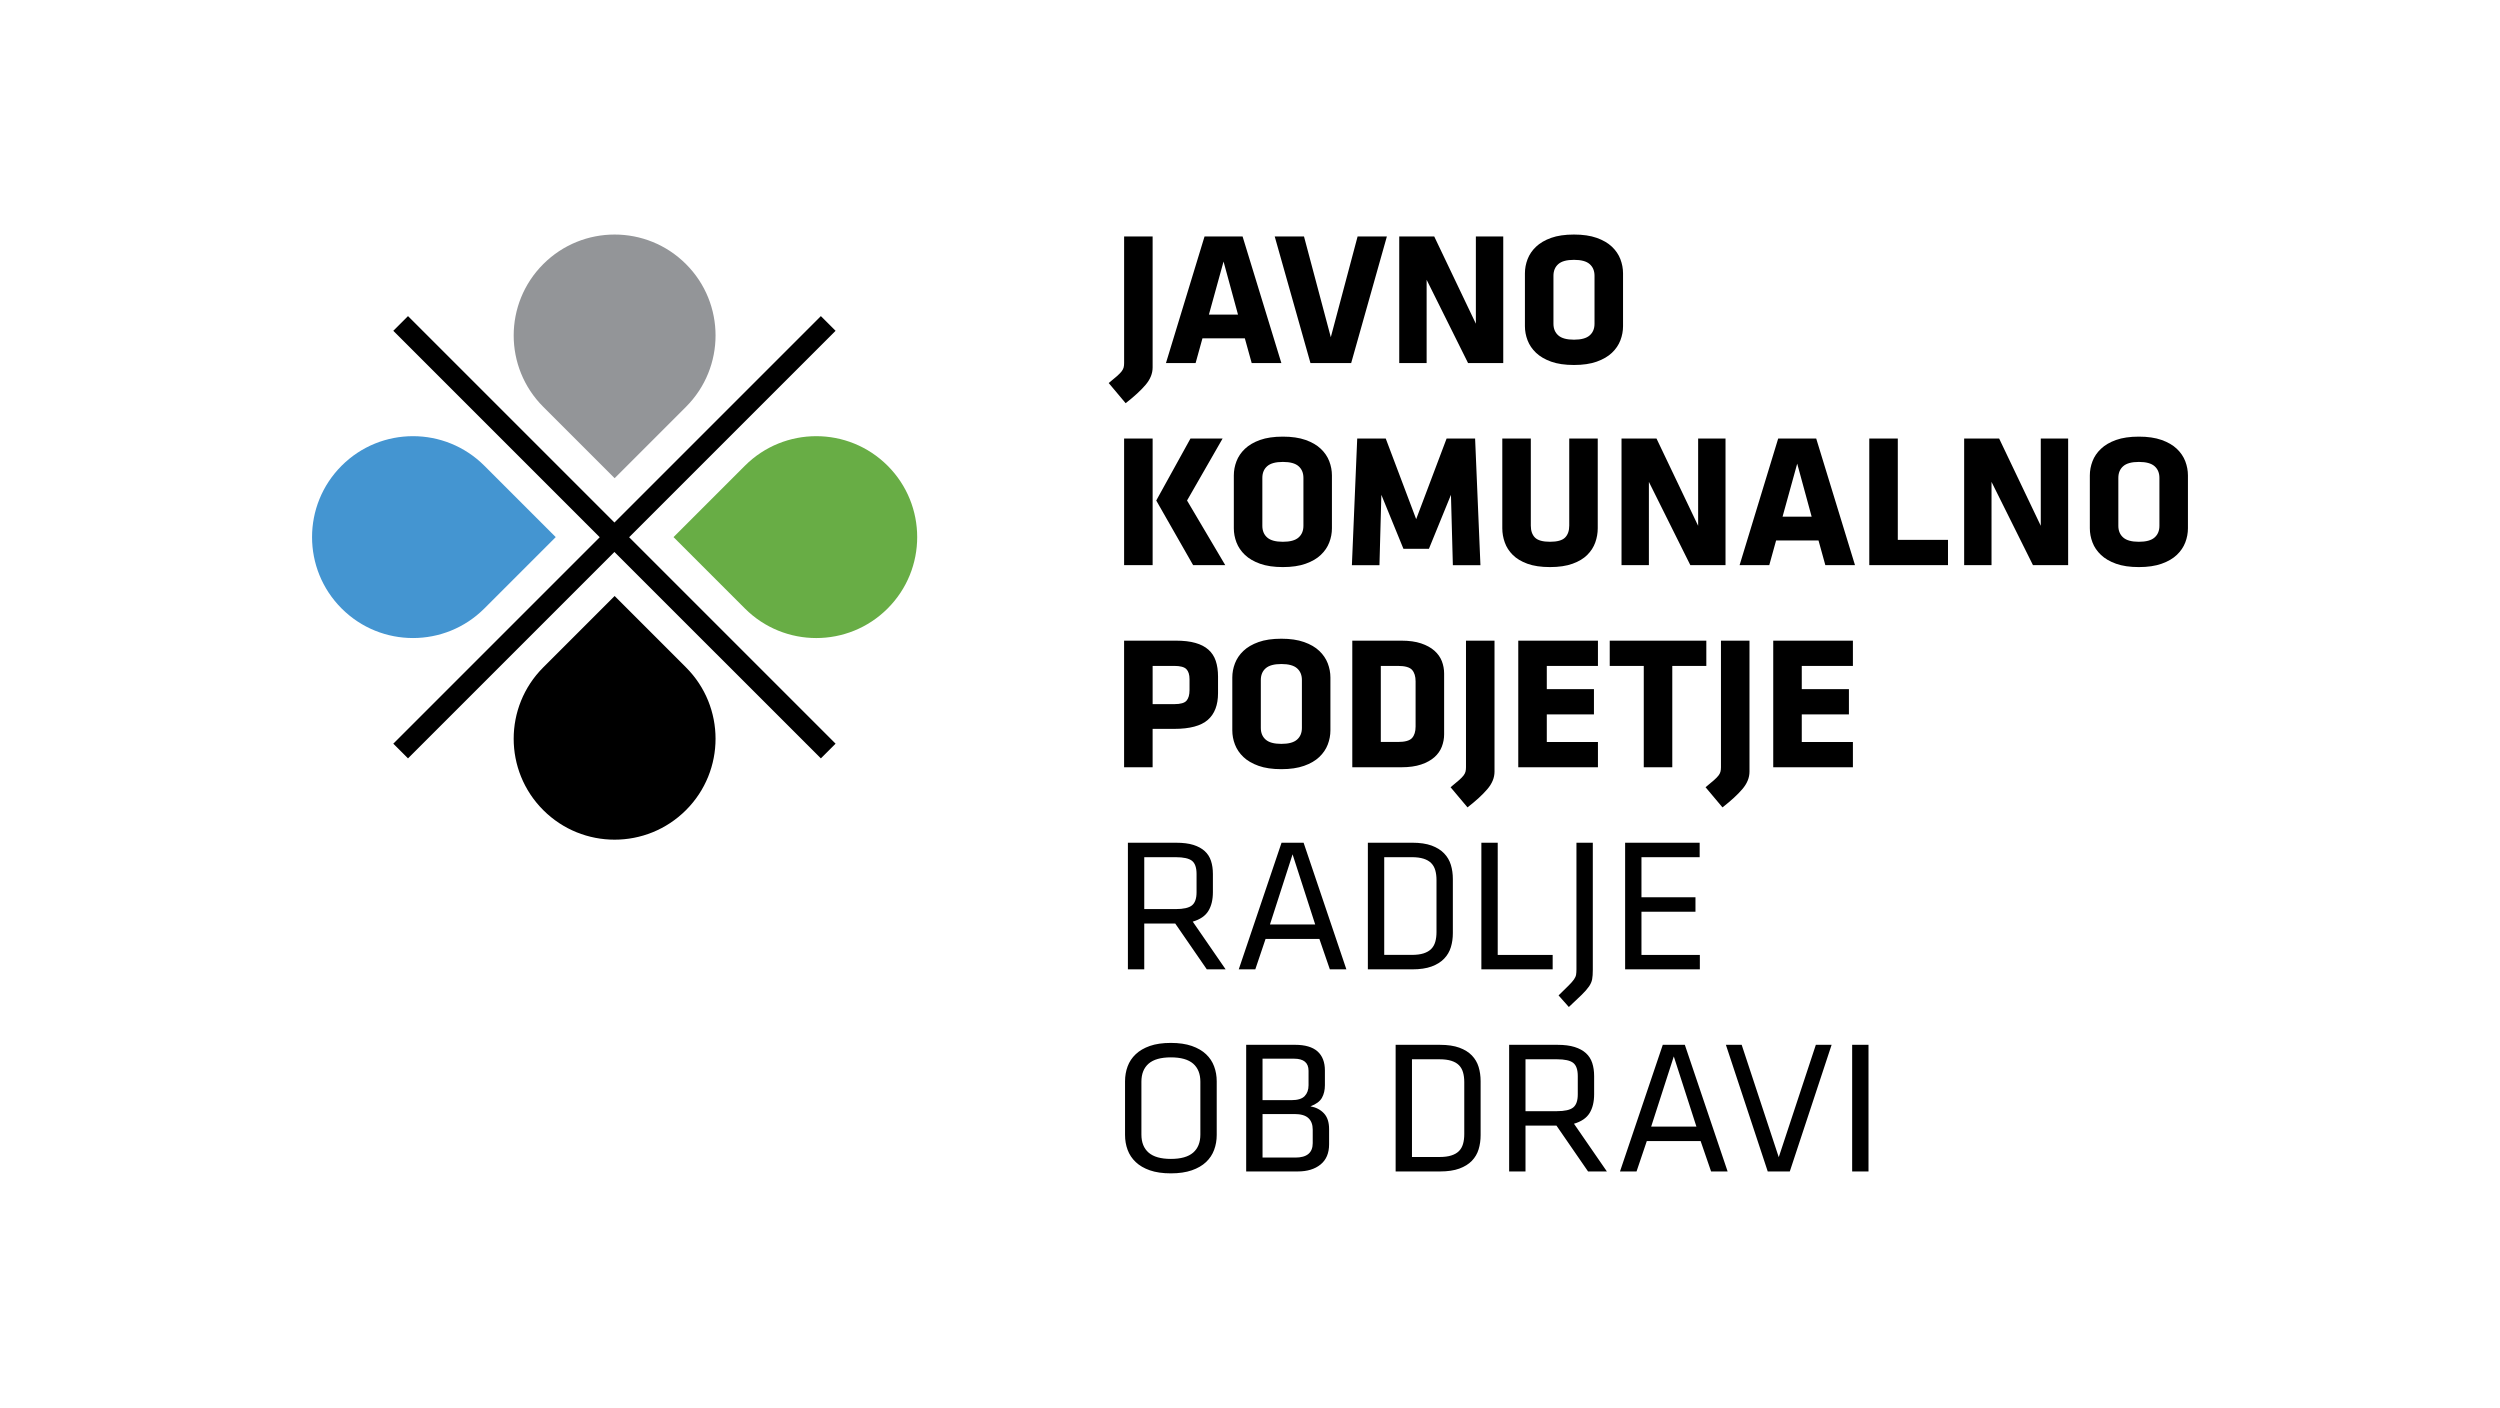
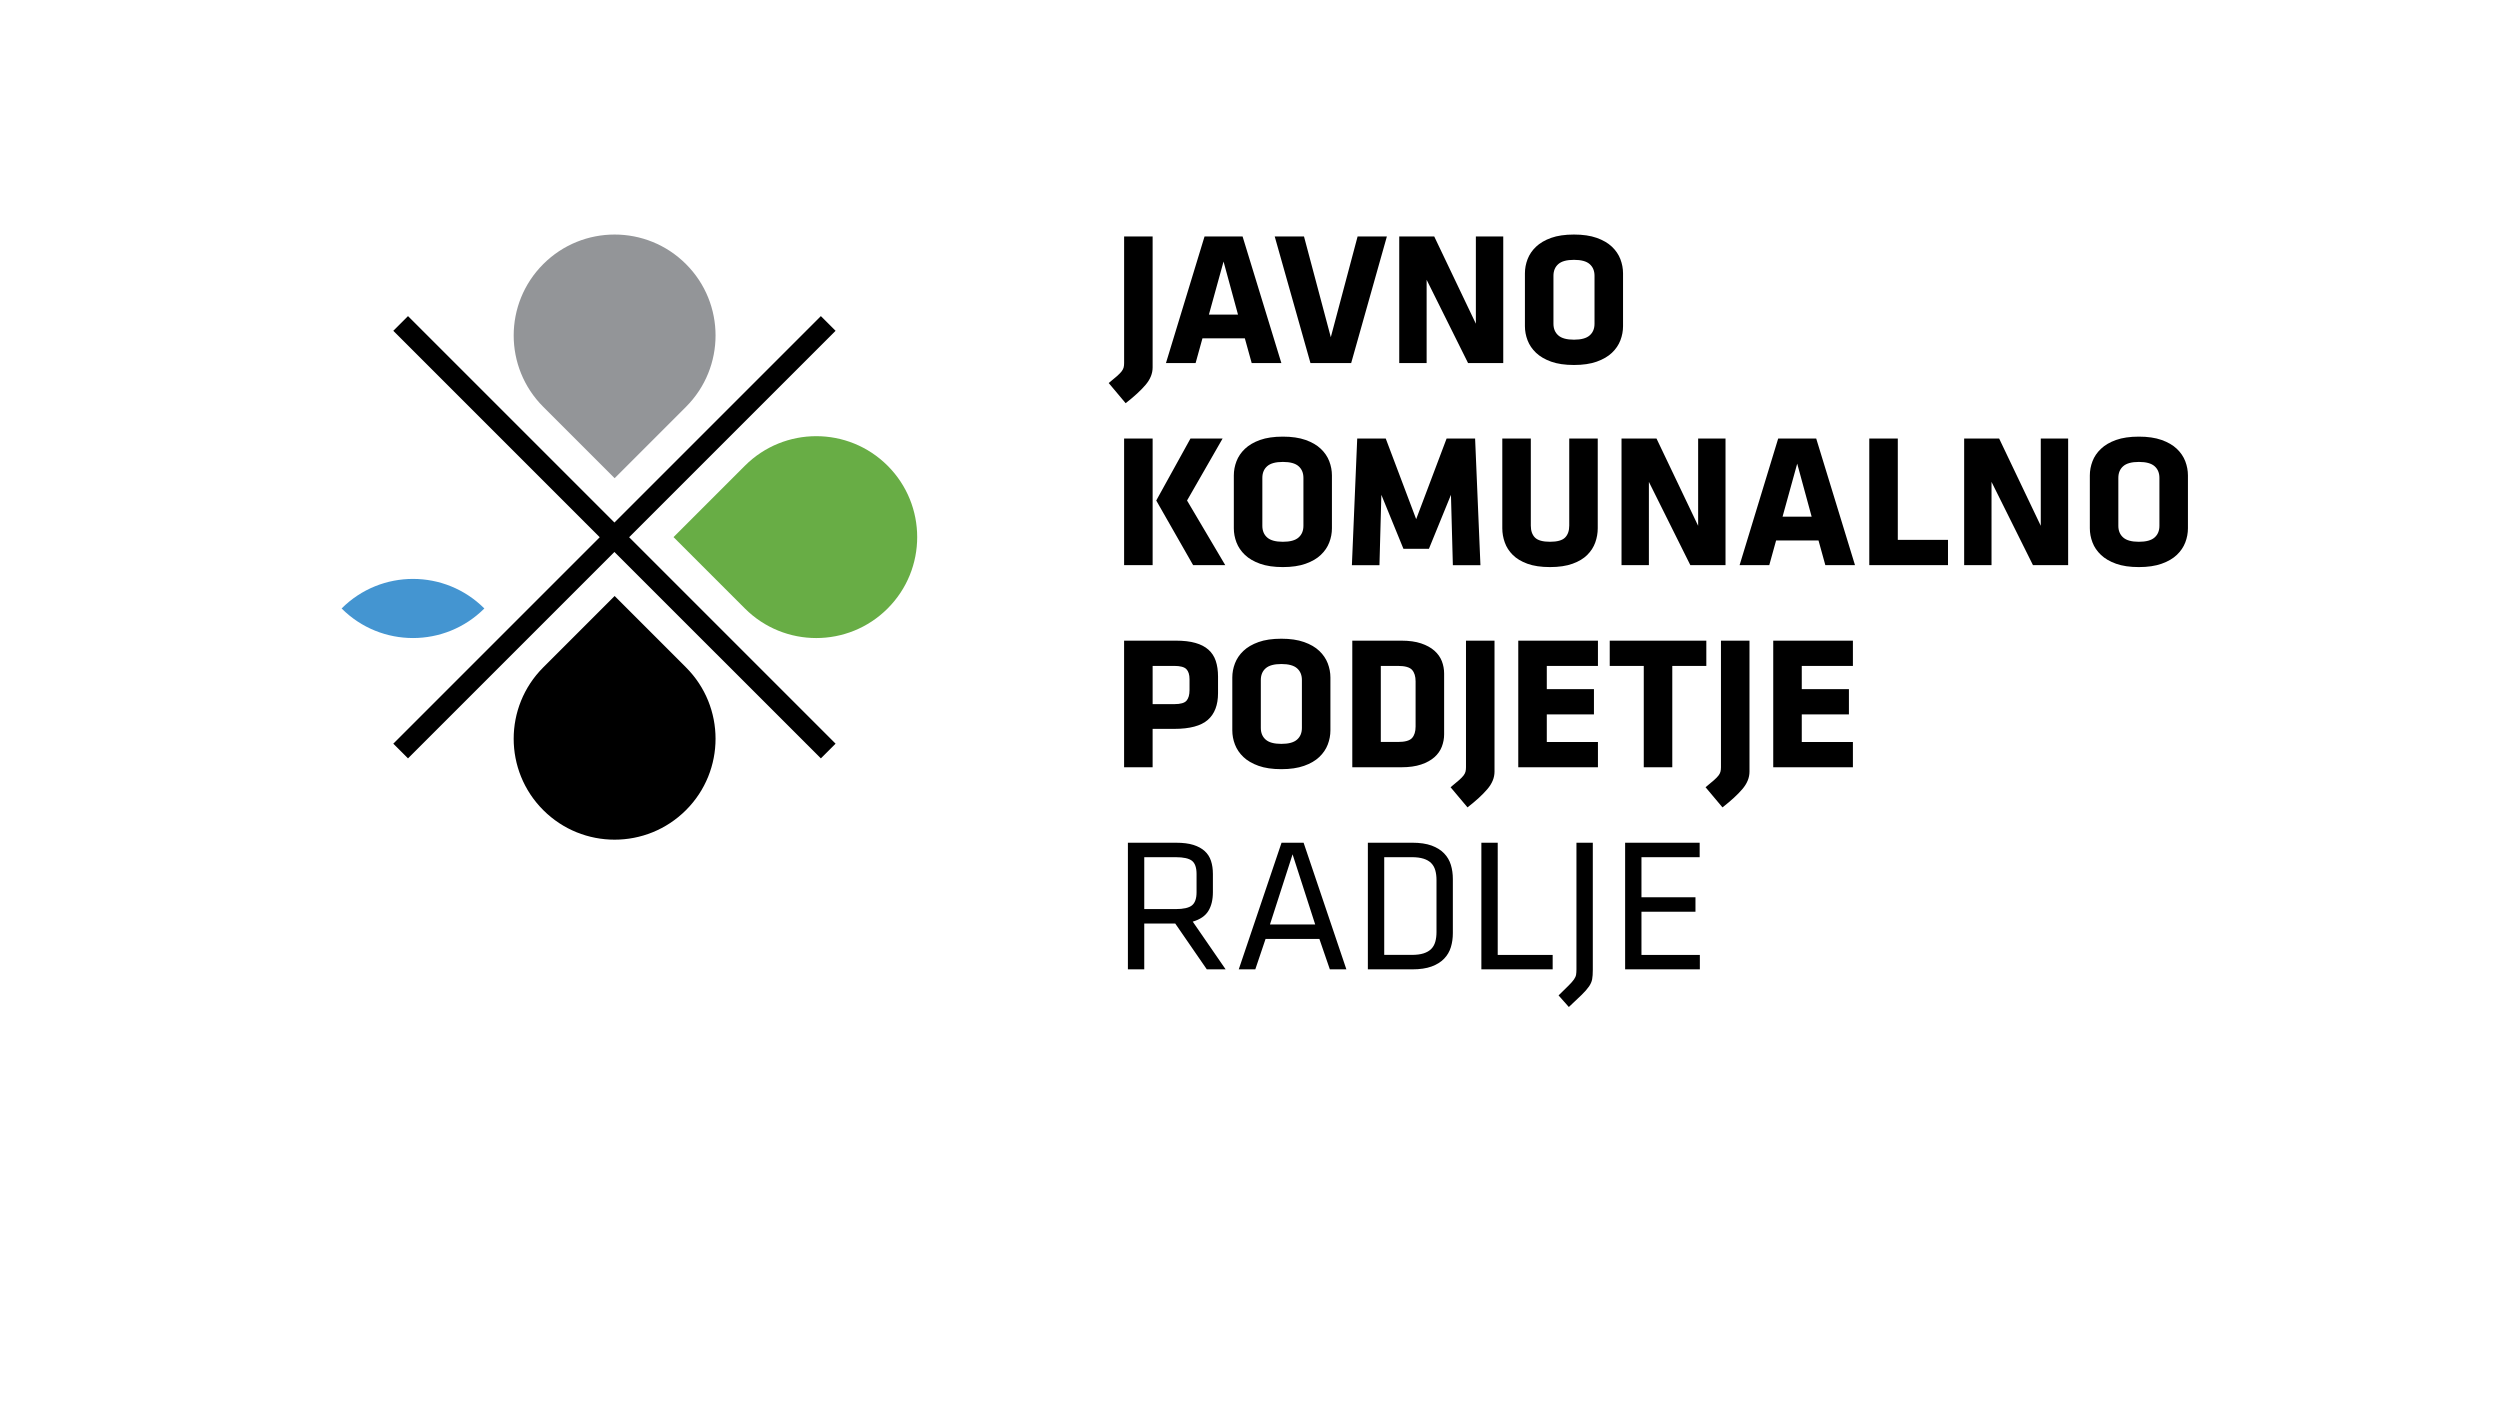
<svg xmlns="http://www.w3.org/2000/svg" xmlns:xlink="http://www.w3.org/1999/xlink" version="1.1" x="0px" y="0px" width="380px" height="214px" viewBox="0.006 -0.006 380 214" enable-background="new 0.006 -0.006 380 214" xml:space="preserve">
  <defs>
</defs>
  <rect fill="none" width="380.014" height="213.987" />
  <g>
    <g>
      <defs>
        <rect id="SVGID_1_" x="47.438" y="35.643" width="285.135" height="142.702" />
      </defs>
      <clipPath id="SVGID_3_">
        <use xlink:href="#SVGID_1_" overflow="visible" />
      </clipPath>
      <polygon clip-path="url(#SVGID_3_)" points="95.635,81.655 127.014,50.277 124.777,48.042 93.4,79.419 62.022,48.042     59.786,50.277 91.164,81.655 59.786,113.034 62.022,115.268 93.398,83.894 124.777,115.268 127.014,113.034   " />
      <g clip-path="url(#SVGID_3_)">
        <defs>
          <rect id="SVGID_2_" x="47.438" y="35.644" width="285.135" height="142.701" />
        </defs>
        <clipPath id="SVGID_4_">
          <use xlink:href="#SVGID_2_" overflow="visible" />
        </clipPath>
        <path clip-path="url(#SVGID_4_)" fill="#939598" d="M104.277,40.138c-5.991-5.992-15.705-5.992-21.696,0     c-5.992,5.991-5.992,15.705,0,21.695l10.848,10.848l10.849-10.848C110.268,55.842,110.268,46.129,104.277,40.138" />
        <path clip-path="url(#SVGID_4_)" fill="#68AD45" d="M134.927,70.787c5.99,5.991,5.99,15.705-0.001,21.696     c-5.99,5.993-15.705,5.993-21.696,0l-10.848-10.848l10.848-10.848C119.222,64.795,128.936,64.795,134.927,70.787" />
-         <path clip-path="url(#SVGID_4_)" fill="#4495D1" d="M51.931,92.482c-5.991-5.992-5.991-15.705,0-21.696     c5.992-5.991,15.706-5.991,21.697,0l10.848,10.848L73.628,92.482C67.637,98.474,57.923,98.474,51.931,92.482" />
+         <path clip-path="url(#SVGID_4_)" fill="#4495D1" d="M51.931,92.482c5.992-5.991,15.706-5.991,21.697,0l10.848,10.848L73.628,92.482C67.637,98.474,57.923,98.474,51.931,92.482" />
        <path clip-path="url(#SVGID_4_)" d="M82.58,123.131c5.991,5.991,15.705,5.991,21.696,0c5.991-5.989,5.991-15.707,0-21.695     l-10.848-10.85l-10.849,10.85C76.588,107.426,76.588,117.143,82.58,123.131" />
-         <path clip-path="url(#SVGID_4_)" d="M184.947,164.355c0-0.809-0.132-1.564-0.394-2.27c-0.257-0.703-0.668-1.319-1.225-1.848     c-0.562-0.531-1.283-0.951-2.17-1.26c-0.888-0.307-1.944-0.461-3.18-0.461c-1.251,0-2.315,0.154-3.192,0.461     c-0.879,0.31-1.596,0.729-2.154,1.26c-0.558,0.528-0.968,1.145-1.228,1.848c-0.261,0.705-0.392,1.461-0.392,2.27v8.151     c0,0.809,0.131,1.564,0.392,2.268c0.26,0.704,0.67,1.321,1.228,1.85c0.559,0.531,1.275,0.95,2.154,1.258     c0.877,0.306,1.941,0.462,3.192,0.462c1.235,0,2.292-0.156,3.18-0.462c0.887-0.308,1.608-0.728,2.17-1.258     c0.557-0.529,0.968-1.146,1.225-1.85c0.262-0.704,0.394-1.459,0.394-2.268V164.355z M173.5,164.414     c0-1.196,0.367-2.11,1.098-2.748c0.732-0.634,1.861-0.953,3.382-0.953c1.521,0,2.649,0.319,3.384,0.953     c0.73,0.637,1.098,1.552,1.098,2.748v8.032c0,1.197-0.367,2.112-1.098,2.747c-0.734,0.635-1.862,0.955-3.384,0.955     c-1.521,0-2.649-0.32-3.382-0.955c-0.73-0.635-1.098-1.55-1.098-2.747V164.414z M197.258,178.055c1.445,0,2.602-0.35,3.469-1.055     c0.867-0.701,1.301-1.727,1.301-3.072v-2.309c0-1.039-0.26-1.836-0.78-2.394c-0.521-0.558-1.205-0.913-2.053-1.069     c0.866-0.326,1.45-0.761,1.749-1.303c0.299-0.539,0.447-1.177,0.447-1.91v-2.23c0-1.272-0.376-2.243-1.127-2.911     c-0.751-0.663-1.888-0.996-3.409-0.996h-7.431v19.248H197.258z M199.541,173.74c0,1.468-0.877,2.204-2.629,2.204h-5v-6.617h4.855     c0.963,0,1.666,0.204,2.107,0.61c0.445,0.406,0.666,0.994,0.666,1.771V173.74z M198.906,164.942c0,0.699-0.199,1.254-0.594,1.663     c-0.395,0.408-1.064,0.612-2.007,0.612h-4.394v-6.303h4.797c1.465,0,2.197,0.613,2.197,1.84V164.942z M212.143,158.807v19.248     h6.733c1.175,0,2.158-0.145,2.948-0.435c0.789-0.288,1.427-0.685,1.907-1.183c0.482-0.501,0.824-1.086,1.026-1.75     c0.201-0.665,0.303-1.382,0.303-2.153v-8.208c0-0.771-0.102-1.488-0.303-2.153c-0.202-0.665-0.544-1.248-1.026-1.751     c-0.48-0.499-1.118-0.895-1.907-1.183c-0.79-0.289-1.773-0.433-2.948-0.433H212.143z M214.626,161.004h4.164     c0.731,0,1.339,0.078,1.819,0.232c0.482,0.152,0.868,0.376,1.158,0.667c0.287,0.29,0.495,0.653,0.619,1.088     c0.127,0.435,0.189,0.934,0.189,1.494v7.89c0,0.562-0.063,1.062-0.189,1.495c-0.124,0.435-0.332,0.8-0.619,1.089     c-0.29,0.29-0.676,0.513-1.158,0.665c-0.48,0.158-1.088,0.234-1.819,0.234h-4.164V161.004z M241.391,178.055h2.861l-5.002-7.254     c1.118-0.327,1.908-0.868,2.371-1.618c0.462-0.753,0.693-1.708,0.693-2.861v-2.775c0-0.733-0.097-1.395-0.289-1.98     c-0.192-0.59-0.51-1.083-0.953-1.49c-0.444-0.405-1.016-0.716-1.723-0.938c-0.701-0.221-1.572-0.332-2.612-0.332h-7.342v19.248     h2.487v-6.966h4.707L241.391,178.055z M239.829,166.339c0,0.949-0.23,1.61-0.692,1.988c-0.464,0.378-1.292,0.565-2.487,0.565     h-4.767v-7.888h4.767c1.195,0,2.023,0.182,2.487,0.55c0.462,0.368,0.692,1.034,0.692,2.002V166.339z M256.101,158.807h-3.354     l-6.503,19.248h2.516l1.561-4.623h8.18l1.59,4.623h2.512L256.101,158.807z M257.861,171.235h-6.876l3.438-10.667L257.861,171.235     z M268.701,178.055h3.354l6.356-19.248h-2.398l-5.637,17.081l-5.634-17.081h-2.4L268.701,178.055z M284.018,158.807h-2.484     v19.248h2.484V158.807z" />
        <path clip-path="url(#SVGID_4_)" d="M183.442,147.336h2.861l-5-7.254c1.117-0.327,1.908-0.867,2.37-1.62     c0.463-0.751,0.693-1.704,0.693-2.859v-2.775c0-0.732-0.096-1.393-0.289-1.98c-0.191-0.588-0.511-1.085-0.954-1.488     c-0.442-0.404-1.017-0.717-1.719-0.94c-0.704-0.22-1.575-0.331-2.616-0.331h-7.341v19.247h2.485v-6.966h4.711L183.442,147.336z      M181.883,135.622c0,0.948-0.232,1.61-0.695,1.987s-1.291,0.566-2.484,0.566h-4.77v-7.889h4.77c1.193,0,2.021,0.185,2.484,0.55     c0.463,0.368,0.695,1.034,0.695,2.002V135.622z M198.154,128.089h-3.354l-6.504,19.247h2.515l1.56-4.623h8.182l1.59,4.623h2.513     L198.154,128.089z M199.916,140.516h-6.877l3.438-10.665L199.916,140.516z M207.921,128.089v19.247h6.735     c1.176,0,2.156-0.144,2.949-0.433c0.789-0.291,1.424-0.684,1.904-1.187c0.482-0.499,0.824-1.082,1.027-1.748     c0.203-0.666,0.303-1.382,0.303-2.153v-8.208c0-0.771-0.1-1.488-0.303-2.153s-0.545-1.249-1.027-1.75     c-0.48-0.501-1.115-0.894-1.904-1.187c-0.793-0.287-1.773-0.431-2.949-0.431H207.921z M210.408,130.285h4.162     c0.73,0,1.339,0.078,1.821,0.232c0.481,0.154,0.867,0.376,1.155,0.667c0.289,0.291,0.496,0.651,0.621,1.089     c0.125,0.434,0.187,0.933,0.187,1.492v7.894c0,0.56-0.062,1.059-0.187,1.494c-0.125,0.436-0.332,0.799-0.621,1.088     c-0.288,0.291-0.674,0.511-1.155,0.667c-0.482,0.155-1.091,0.231-1.821,0.231h-4.162V130.285z M227.66,128.089h-2.486v19.247     h10.838v-2.197h-8.352V128.089z M239.626,128.089v19.247c0,0.328-0.021,0.602-0.057,0.824c-0.038,0.222-0.146,0.456-0.318,0.708     c-0.174,0.25-0.442,0.558-0.811,0.923c-0.364,0.368-0.875,0.869-1.532,1.505l1.562,1.762c0.829-0.771,1.482-1.393,1.965-1.863     c0.48-0.473,0.848-0.892,1.099-1.259c0.251-0.366,0.41-0.731,0.479-1.097c0.067-0.366,0.1-0.84,0.1-1.416v-19.334H239.626z      M247.025,147.336h11.358v-2.197h-8.875v-6.56h8.209v-2.197h-8.209v-6.097h8.847v-2.196h-11.33V147.336z" />
        <path clip-path="url(#SVGID_4_)" d="M185.147,102.834c0-0.905-0.116-1.703-0.347-2.387c-0.23-0.683-0.604-1.251-1.114-1.703     c-0.51-0.454-1.169-0.797-1.979-1.025c-0.809-0.234-1.801-0.346-2.976-0.346h-7.863v19.245h4.336v-5.836h3.295     c2.351,0,4.046-0.454,5.086-1.359c1.041-0.906,1.562-2.265,1.562-4.074V102.834z M180.813,104.912     c0,0.695-0.149,1.22-0.449,1.577c-0.298,0.356-0.92,0.533-1.863,0.533h-3.295v-5.81h3.295c0.905,0,1.517,0.166,1.835,0.492     c0.319,0.329,0.478,0.838,0.478,1.534V104.912z M202.229,102.976c0-0.732-0.136-1.449-0.404-2.151     c-0.271-0.703-0.7-1.336-1.288-1.895c-0.587-0.559-1.355-1.005-2.311-1.343c-0.953-0.338-2.104-0.507-3.453-0.507     c-1.369,0-2.526,0.169-3.468,0.507c-0.946,0.338-1.713,0.785-2.301,1.343c-0.587,0.558-1.015,1.191-1.285,1.895     c-0.271,0.703-0.403,1.419-0.403,2.151v8.035c0,0.734,0.133,1.451,0.403,2.153c0.271,0.703,0.698,1.335,1.285,1.895     c0.588,0.557,1.354,1.004,2.301,1.341c0.941,0.338,2.099,0.507,3.468,0.507c1.349,0,2.5-0.168,3.453-0.507     c0.955-0.337,1.724-0.784,2.311-1.341c0.588-0.56,1.018-1.192,1.288-1.895c0.269-0.702,0.404-1.418,0.404-2.153V102.976z      M197.895,110.635c0,0.753-0.246,1.345-0.736,1.777c-0.493,0.436-1.287,0.651-2.385,0.651c-1.099,0-1.893-0.215-2.387-0.651     c-0.491-0.432-0.736-1.024-0.736-1.777v-7.282c0-0.753,0.245-1.344,0.736-1.777c0.494-0.434,1.288-0.651,2.387-0.651     c1.098,0,1.892,0.217,2.385,0.651c0.49,0.433,0.736,1.024,0.736,1.777V110.635z M219.513,102.369     c0-0.652-0.118-1.281-0.347-1.878c-0.232-0.598-0.609-1.126-1.127-1.589c-0.522-0.462-1.195-0.833-2.023-1.112     c-0.829-0.278-1.83-0.417-3.006-0.417h-7.456v19.245h7.456c1.176,0,2.177-0.139,3.006-0.419c0.828-0.278,1.501-0.65,2.023-1.112     c0.518-0.463,0.895-0.995,1.127-1.604c0.229-0.608,0.347-1.228,0.347-1.865V102.369z M215.176,110.434     c0,0.751-0.177,1.328-0.533,1.732c-0.357,0.406-1.074,0.607-2.154,0.607h-2.6v-11.561h2.6c1.08,0,1.797,0.204,2.154,0.609     c0.356,0.404,0.533,0.981,0.533,1.734V110.434z M223.067,122.716c1.289-1.003,2.297-1.927,3.018-2.775     c0.725-0.847,1.087-1.734,1.087-2.659v-19.91h-4.336v19.245c0,0.25-0.024,0.473-0.072,0.665     c-0.048,0.193-0.149,0.392-0.304,0.593c-0.153,0.203-0.39,0.443-0.708,0.723c-0.318,0.279-0.737,0.631-1.26,1.055     L223.067,122.716z M242.893,116.617v-3.844h-7.774v-4.191h7.167v-3.842h-7.167v-3.527h7.774v-3.84h-12.111v19.245H242.893z      M259.367,101.212v-3.84h-14.683v3.84h5.174v15.405h4.335v-15.405H259.367z M261.823,122.716     c1.289-1.003,2.297-1.927,3.019-2.775c0.725-0.847,1.086-1.734,1.086-2.659v-19.91h-4.337v19.245c0,0.25-0.022,0.473-0.073,0.665     c-0.046,0.193-0.146,0.392-0.302,0.593c-0.153,0.203-0.391,0.443-0.707,0.723c-0.318,0.279-0.737,0.631-1.259,1.055     L261.823,122.716z M281.648,116.617v-3.844h-7.773v-4.191h7.167v-3.842h-7.167v-3.527h7.773v-3.84h-12.11v19.245H281.648z" />
        <path clip-path="url(#SVGID_4_)" d="M170.87,85.899h4.336V66.652h-4.336V85.899z M181.362,85.899h4.884l-5.81-9.827l5.405-9.42     h-4.885l-5.201,9.42L181.362,85.899z M202.459,72.258c0-0.732-0.134-1.449-0.404-2.153c-0.268-0.703-0.697-1.334-1.286-1.893     c-0.587-0.559-1.357-1.006-2.311-1.344c-0.953-0.337-2.105-0.506-3.455-0.506c-1.365,0-2.522,0.169-3.468,0.506     c-0.945,0.338-1.711,0.786-2.298,1.344c-0.588,0.559-1.016,1.19-1.286,1.893c-0.27,0.705-0.404,1.421-0.404,2.153v8.035     c0,0.732,0.135,1.45,0.404,2.153c0.271,0.704,0.698,1.334,1.286,1.893c0.587,0.559,1.353,1.006,2.298,1.343     c0.945,0.338,2.103,0.508,3.468,0.508c1.35,0,2.502-0.169,3.455-0.508c0.953-0.336,1.724-0.784,2.311-1.343     c0.589-0.559,1.019-1.189,1.286-1.893c0.271-0.703,0.404-1.42,0.404-2.153V72.258z M198.127,79.917     c0,0.752-0.248,1.344-0.74,1.776c-0.489,0.435-1.284,0.652-2.384,0.652c-1.098,0-1.894-0.217-2.384-0.652     c-0.492-0.432-0.737-1.024-0.737-1.776v-7.282c0-0.753,0.245-1.345,0.737-1.778c0.49-0.433,1.286-0.65,2.384-0.65     c1.1,0,1.895,0.217,2.384,0.65c0.492,0.434,0.74,1.025,0.74,1.778V79.917z M213.329,83.415h3.872l3.35-8.209l0.29,10.694h4.191     l-0.81-19.247h-4.334l-4.624,12.253l-4.625-12.253h-4.337l-0.809,19.247h4.19l0.289-10.694L213.329,83.415z M238.531,66.652     v13.236c0,0.791-0.215,1.398-0.639,1.82c-0.425,0.424-1.186,0.636-2.283,0.636c-1.099,0-1.859-0.212-2.284-0.636     c-0.422-0.422-0.635-1.03-0.635-1.82V66.652h-4.335v13.641c0,0.732,0.125,1.45,0.377,2.153c0.248,0.704,0.652,1.334,1.213,1.893     c0.559,0.559,1.3,1.006,2.225,1.343c0.925,0.338,2.07,0.508,3.439,0.508c1.35,0,2.49-0.169,3.425-0.508     c0.935-0.336,1.682-0.784,2.239-1.343c0.559-0.559,0.964-1.189,1.214-1.893c0.25-0.703,0.376-1.42,0.376-2.153V66.652H238.531z      M256.939,85.899h5.346V66.652h-4.162v13.265l-6.328-13.265h-5.317v19.247h4.16V73.242L256.939,85.899z M276.07,66.652h-5.78     l-5.867,19.247h4.511l1.041-3.757h6.444l1.039,3.757h4.509L276.07,66.652z M273.181,70.466l2.196,8.063h-4.423L273.181,70.466z      M296.101,85.899v-3.844h-7.629V66.652h-4.335v19.247H296.101z M309.019,85.899h5.345V66.652h-4.16v13.265l-6.328-13.265h-5.318     v19.247h4.16V73.242L309.019,85.899z M332.572,72.258c0-0.732-0.135-1.449-0.404-2.153c-0.271-0.703-0.698-1.334-1.285-1.893     c-0.59-0.559-1.359-1.006-2.313-1.344c-0.954-0.337-2.104-0.506-3.453-0.506c-1.37,0-2.523,0.169-3.469,0.506     c-0.944,0.338-1.71,0.786-2.295,1.344c-0.591,0.559-1.021,1.19-1.288,1.893c-0.271,0.705-0.404,1.421-0.404,2.153v8.035     c0,0.732,0.134,1.45,0.404,2.153c0.268,0.704,0.697,1.334,1.288,1.893c0.585,0.559,1.351,1.006,2.295,1.343     c0.945,0.338,2.099,0.508,3.469,0.508c1.349,0,2.499-0.169,3.453-0.508c0.954-0.336,1.724-0.784,2.313-1.343     c0.587-0.559,1.015-1.189,1.285-1.893c0.27-0.703,0.404-1.42,0.404-2.153V72.258z M328.237,79.917     c0,0.752-0.244,1.344-0.736,1.776c-0.49,0.435-1.288,0.652-2.385,0.652c-1.1,0-1.892-0.217-2.382-0.652     c-0.495-0.432-0.74-1.024-0.74-1.776v-7.282c0-0.753,0.245-1.345,0.74-1.778c0.49-0.433,1.282-0.65,2.382-0.65     c1.097,0,1.895,0.217,2.385,0.65c0.492,0.434,0.736,1.025,0.736,1.778V79.917z" />
        <path clip-path="url(#SVGID_4_)" d="M171.103,61.279c1.29-1.001,2.298-1.926,3.021-2.775c0.722-0.845,1.081-1.734,1.081-2.659     V35.934h-4.333v19.247c0,0.25-0.025,0.474-0.071,0.664c-0.052,0.193-0.151,0.392-0.305,0.594     c-0.155,0.203-0.391,0.442-0.708,0.725c-0.317,0.278-0.736,0.63-1.257,1.052L171.103,61.279z M188.877,35.934h-5.78     l-5.866,19.247h4.506l1.041-3.757h6.445l1.041,3.757h4.51L188.877,35.934z M185.985,39.748l2.196,8.063h-4.421L185.985,39.748z      M210.813,35.934h-4.451l-4.074,15.316l-4.076-15.316h-4.451l5.435,19.247h6.187L210.813,35.934z M223.152,55.181h5.348V35.934     h-4.162v13.265l-6.33-13.265h-5.317v19.247h4.163V42.524L223.152,55.181z M246.708,41.54c0-0.732-0.136-1.449-0.404-2.153     c-0.271-0.703-0.699-1.334-1.286-1.893c-0.589-0.557-1.36-1.006-2.313-1.344c-0.953-0.337-2.105-0.505-3.453-0.505     c-1.369,0-2.525,0.168-3.47,0.505c-0.943,0.338-1.709,0.787-2.298,1.344c-0.586,0.559-1.016,1.19-1.286,1.893     c-0.269,0.704-0.404,1.421-0.404,2.153v8.037c0,0.731,0.136,1.45,0.404,2.151c0.271,0.703,0.7,1.334,1.286,1.893     c0.589,0.559,1.354,1.006,2.298,1.345c0.944,0.338,2.101,0.506,3.47,0.506c1.348,0,2.5-0.168,3.453-0.506     c0.952-0.338,1.724-0.786,2.313-1.345c0.587-0.559,1.016-1.19,1.286-1.893c0.269-0.701,0.404-1.42,0.404-2.151V41.54z      M242.373,49.198c0,0.752-0.245,1.346-0.737,1.776c-0.491,0.435-1.287,0.652-2.384,0.652c-1.1,0-1.892-0.217-2.385-0.652     c-0.492-0.431-0.737-1.024-0.737-1.776v-7.282c0-0.753,0.245-1.345,0.737-1.778c0.493-0.433,1.285-0.648,2.385-0.648     c1.097,0,1.893,0.215,2.384,0.648c0.492,0.434,0.737,1.025,0.737,1.778V49.198z" />
      </g>
    </g>
  </g>
</svg>